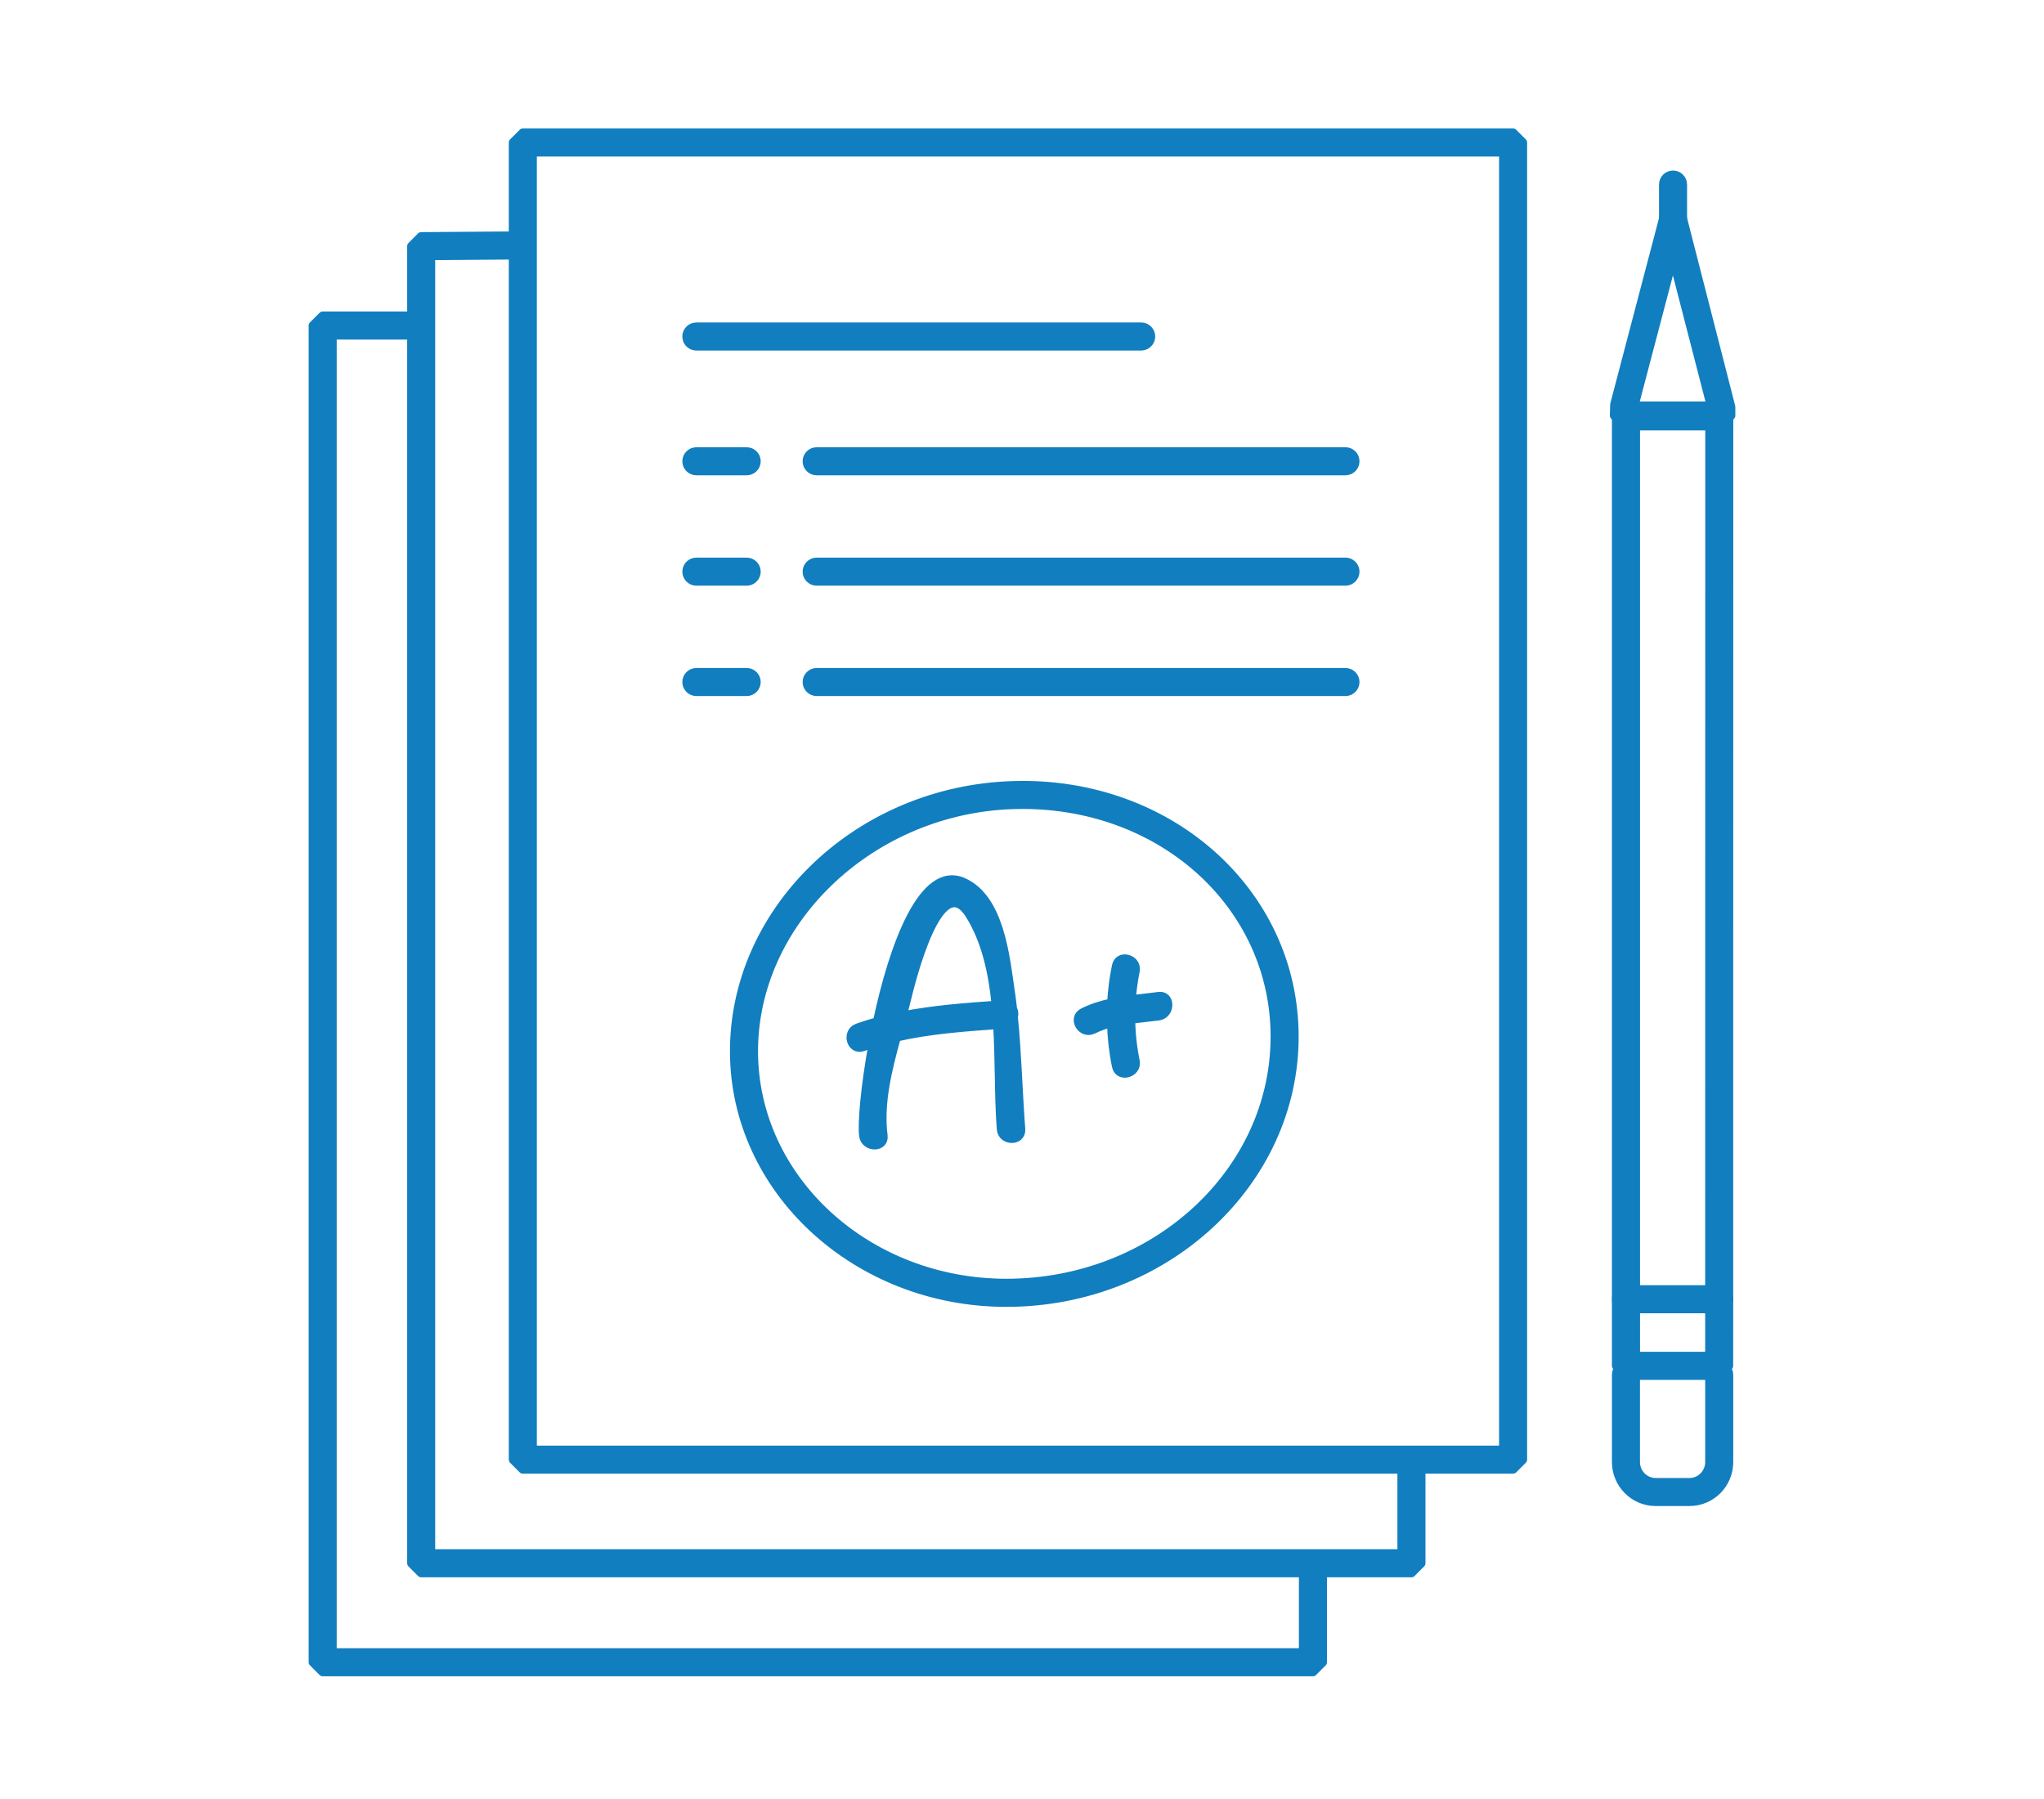
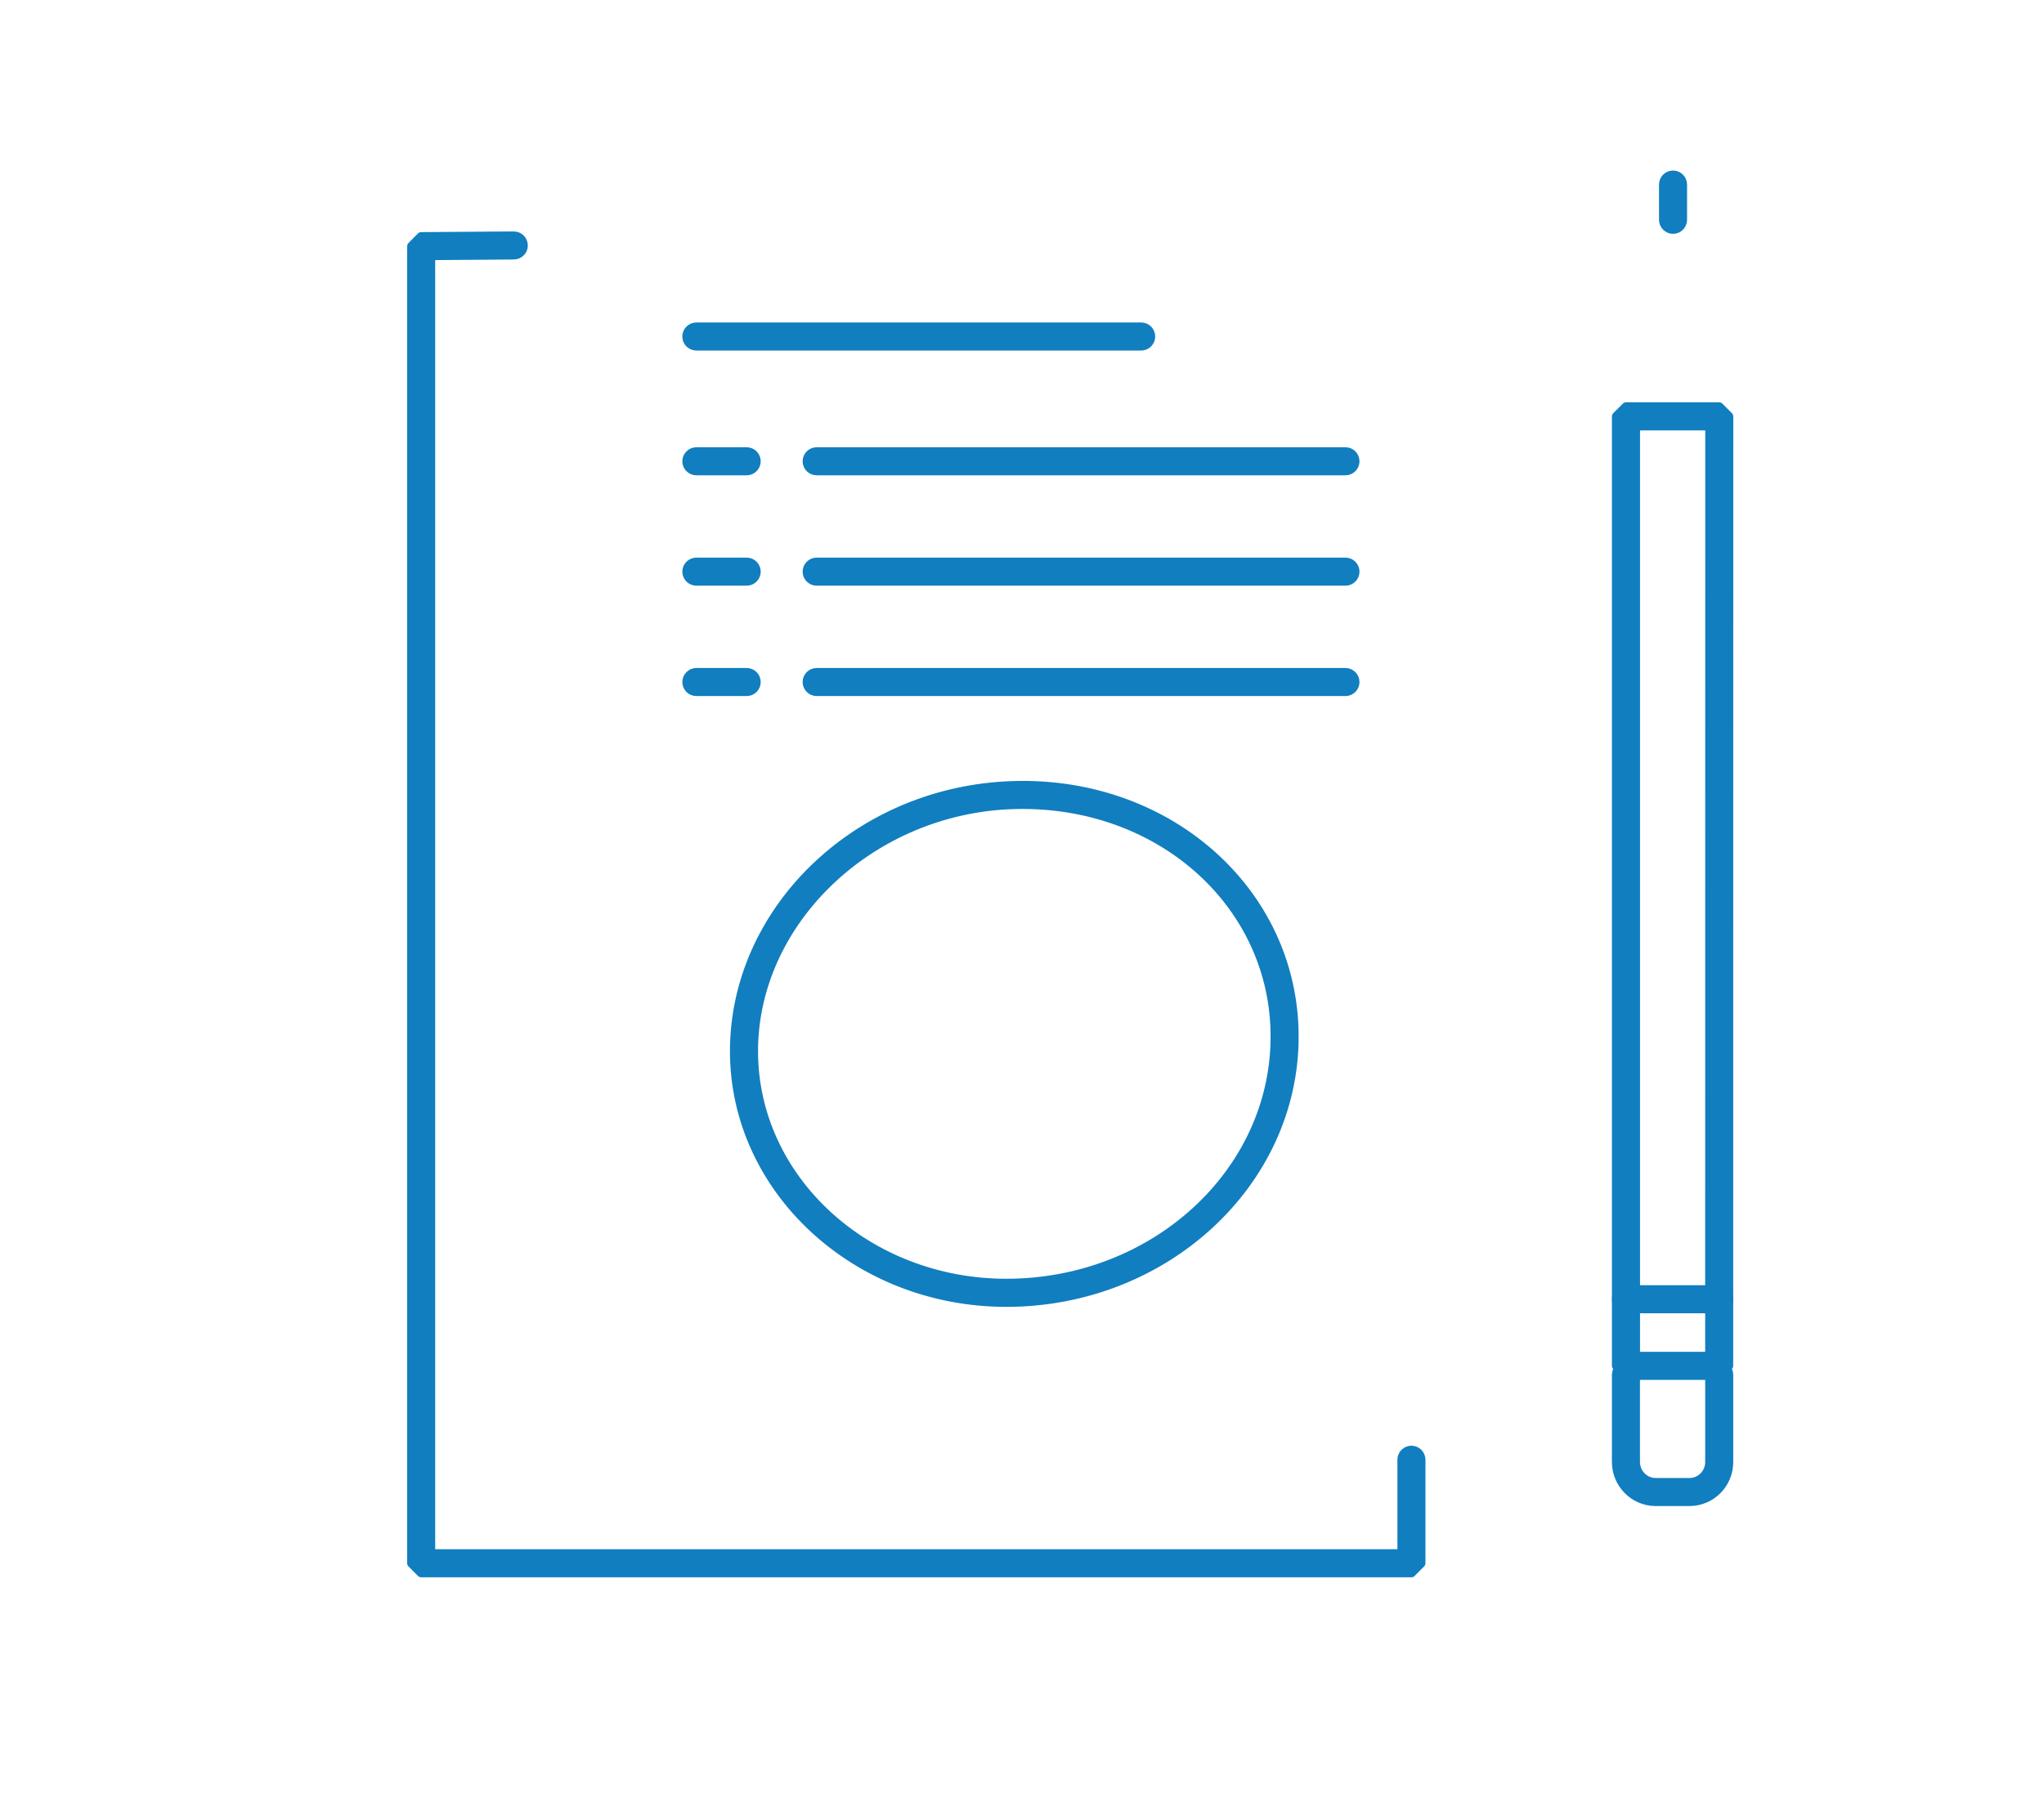
<svg xmlns="http://www.w3.org/2000/svg" id="_イヤー_1" viewBox="0 0 695.31 612">
  <defs>
    <style>.cls-1{fill:#117ebf;stroke:#117ebf;stroke-linejoin:round;stroke-width:3px;}</style>
  </defs>
-   <path class="cls-1" d="M514.71,499.72H177.85l-3.27-3.27V48.47l3.27-3.27h336.86l3.27,3.27V496.44l-3.27,3.27Zm-333.59-6.54H511.44V51.74H181.12V493.17Z" />
  <path class="cls-1" d="M480.14,534.97H143.28l-3.27-3.27V83.72l3.25-3.27,31.5-.23h.02c1.79,0,3.26,1.45,3.27,3.25,.01,1.81-1.44,3.28-3.25,3.29l-28.26,.21v441.45H476.86v-31.94c0-1.81,1.47-3.27,3.27-3.27s3.27,1.47,3.27,3.27v35.21l-3.26,3.27Z" />
-   <path class="cls-1" d="M446.62,568.63H109.77l-3.27-3.27V110.72l3.27-3.27h32.99c1.81,0,3.27,1.47,3.27,3.27s-1.47,3.27-3.27,3.27h-29.72v448.1H443.35v-28.91c0-1.81,1.47-3.27,3.27-3.27s3.27,1.47,3.27,3.27v32.18l-3.27,3.28Z" />
  <path class="cls-1" d="M388.21,117.72H236.87c-1.81,0-3.27-1.47-3.27-3.27s1.47-3.27,3.27-3.27h151.33c1.81,0,3.27,1.47,3.27,3.27s-1.47,3.27-3.27,3.27Z" />
  <path class="cls-1" d="M457.69,235.24h-179.89c-1.81,0-3.27-1.47-3.27-3.27s1.47-3.27,3.27-3.27h179.89c1.81,0,3.27,1.47,3.27,3.27s-1.46,3.27-3.27,3.27Zm-203.69,0h-17.12c-1.81,0-3.27-1.47-3.27-3.27s1.47-3.27,3.27-3.27h17.12c1.81,0,3.27,1.47,3.27,3.27s-1.46,3.27-3.27,3.27Zm203.69-37.54h-179.89c-1.81,0-3.27-1.47-3.27-3.27s1.47-3.27,3.27-3.27h179.89c1.81,0,3.27,1.47,3.27,3.27s-1.46,3.27-3.27,3.27Zm-203.69,0h-17.12c-1.81,0-3.27-1.47-3.27-3.27s1.47-3.27,3.27-3.27h17.12c1.81,0,3.27,1.47,3.27,3.27s-1.46,3.27-3.27,3.27Zm203.69-37.54h-179.89c-1.81,0-3.27-1.47-3.27-3.27s1.47-3.27,3.27-3.27h179.89c1.81,0,3.27,1.47,3.27,3.27s-1.46,3.27-3.27,3.27Zm-203.69,0h-17.12c-1.81,0-3.27-1.47-3.27-3.27s1.47-3.27,3.27-3.27h17.12c1.81,0,3.27,1.47,3.27,3.27s-1.46,3.27-3.27,3.27Z" />
  <path class="cls-1" d="M342.33,442.99c-51.01,0-92.52-38.33-92.52-85.45s40.56-87.47,92.34-90.28c54.29-2.94,98.11,35.65,98.11,85.31s-43.94,90.42-97.94,90.42Zm5.51-169.35c-1.77,0-3.55,.05-5.33,.14-47.5,2.58-86.15,40.14-86.15,83.74s38.57,78.91,85.97,78.91c50.39,0,91.39-37.63,91.39-83.88,0-44.25-37.72-78.91-85.88-78.91Z" />
-   <path class="cls-1" d="M306.95,345.5c.45-1.68,.9-3.35,1.29-5,1.73-7.1,11.3-45.92,21.66-29.36,5.44,8.7,7.82,19.47,8.94,30.73-10.66,.76-21.41,1.56-31.89,3.64m37.81,.37c.27-.94,.16-1.94-.29-2.74-.22-2.04-.48-4.08-.79-6.12-1.69-11.5-3.53-31.28-15.9-36.92-13.75-6.28-23.82,21.47-29.33,47.38-2.24,.63-4.48,1.32-6.69,2.11-4.04,1.45-2.29,7.91,1.77,6.45,1.14-.41,2.3-.74,3.44-1.11-2.64,14.37-3.76,27.05-3.22,31.33,.54,4.23,7.24,4.27,6.69,0-1.41-11.05,1.48-22.46,4.51-33.52,11.25-2.56,22.85-3.41,34.38-4.23,.75,12.33,.41,24.84,1.25,35.52,.33,4.27,7.03,4.31,6.69,0-.98-12.71-1.24-25.47-2.52-38.16" />
-   <path class="cls-1" d="M394.12,338.88c-3.09,.41-6.18,.72-9.25,1.11,.23-3.25,.67-6.48,1.32-9.7,.86-4.21-5.59-6-6.44-1.78-.87,4.17-1.4,8.38-1.63,12.59-3.3,.71-6.54,1.7-9.67,3.25-3.87,1.94-.47,7.71,3.38,5.79,2.02-.99,4.1-1.71,6.23-2.26,.14,4.94,.68,9.85,1.69,14.75,.85,4.23,7.3,2.43,6.44-1.77-.96-4.69-1.46-9.43-1.52-14.18,3.15-.41,6.33-.69,9.45-1.11,4.21-.57,4.27-7.28,0-6.7" />
  <g>
-     <path class="cls-1" d="M585.53,144.62h-33.13l-3.27-3.28,.11-3.79,16.72-63.61h6.33l16.52,64.44v2.97l-3.28,3.27Zm-29.67-6.56h26.22l-12.99-50.32-13.23,50.32Z" />
    <path class="cls-1" d="M569.12,78.03c-1.81,0-3.27-1.47-3.27-3.27v-11.99c0-1.81,1.47-3.27,3.27-3.27s3.27,1.47,3.27,3.27v11.99c0,1.81-1.47,3.27-3.27,3.27Z" />
    <path class="cls-1" d="M584.82,467.82h-31.72l-3.27-3.27V141.61l3.28-3.27h31.73l3.27,3.28-.03,322.93-3.27,3.27Zm-28.45-6.54h25.18l.03-316.39h-25.19V461.28Z" />
    <path class="cls-1" d="M574.75,510.73h-11.55c-7.37,0-13.37-6.05-13.37-13.47v-29.67c0-1.81,1.47-3.27,3.27-3.27s3.27,1.47,3.27,3.27v29.67c0,3.82,3.06,6.93,6.82,6.93h11.55c3.76,0,6.82-3.11,6.82-6.93v-29.67c0-1.81,1.47-3.27,3.27-3.27s3.27,1.47,3.27,3.27v29.67c0,7.43-5.99,13.47-13.37,13.47Z" />
    <path class="cls-1" d="M584.83,445.16h-31.72c-1.81,0-3.27-1.47-3.27-3.27s1.47-3.27,3.27-3.27h31.72c1.81,0,3.27,1.47,3.27,3.27s-1.47,3.27-3.27,3.27Z" />
  </g>
</svg>